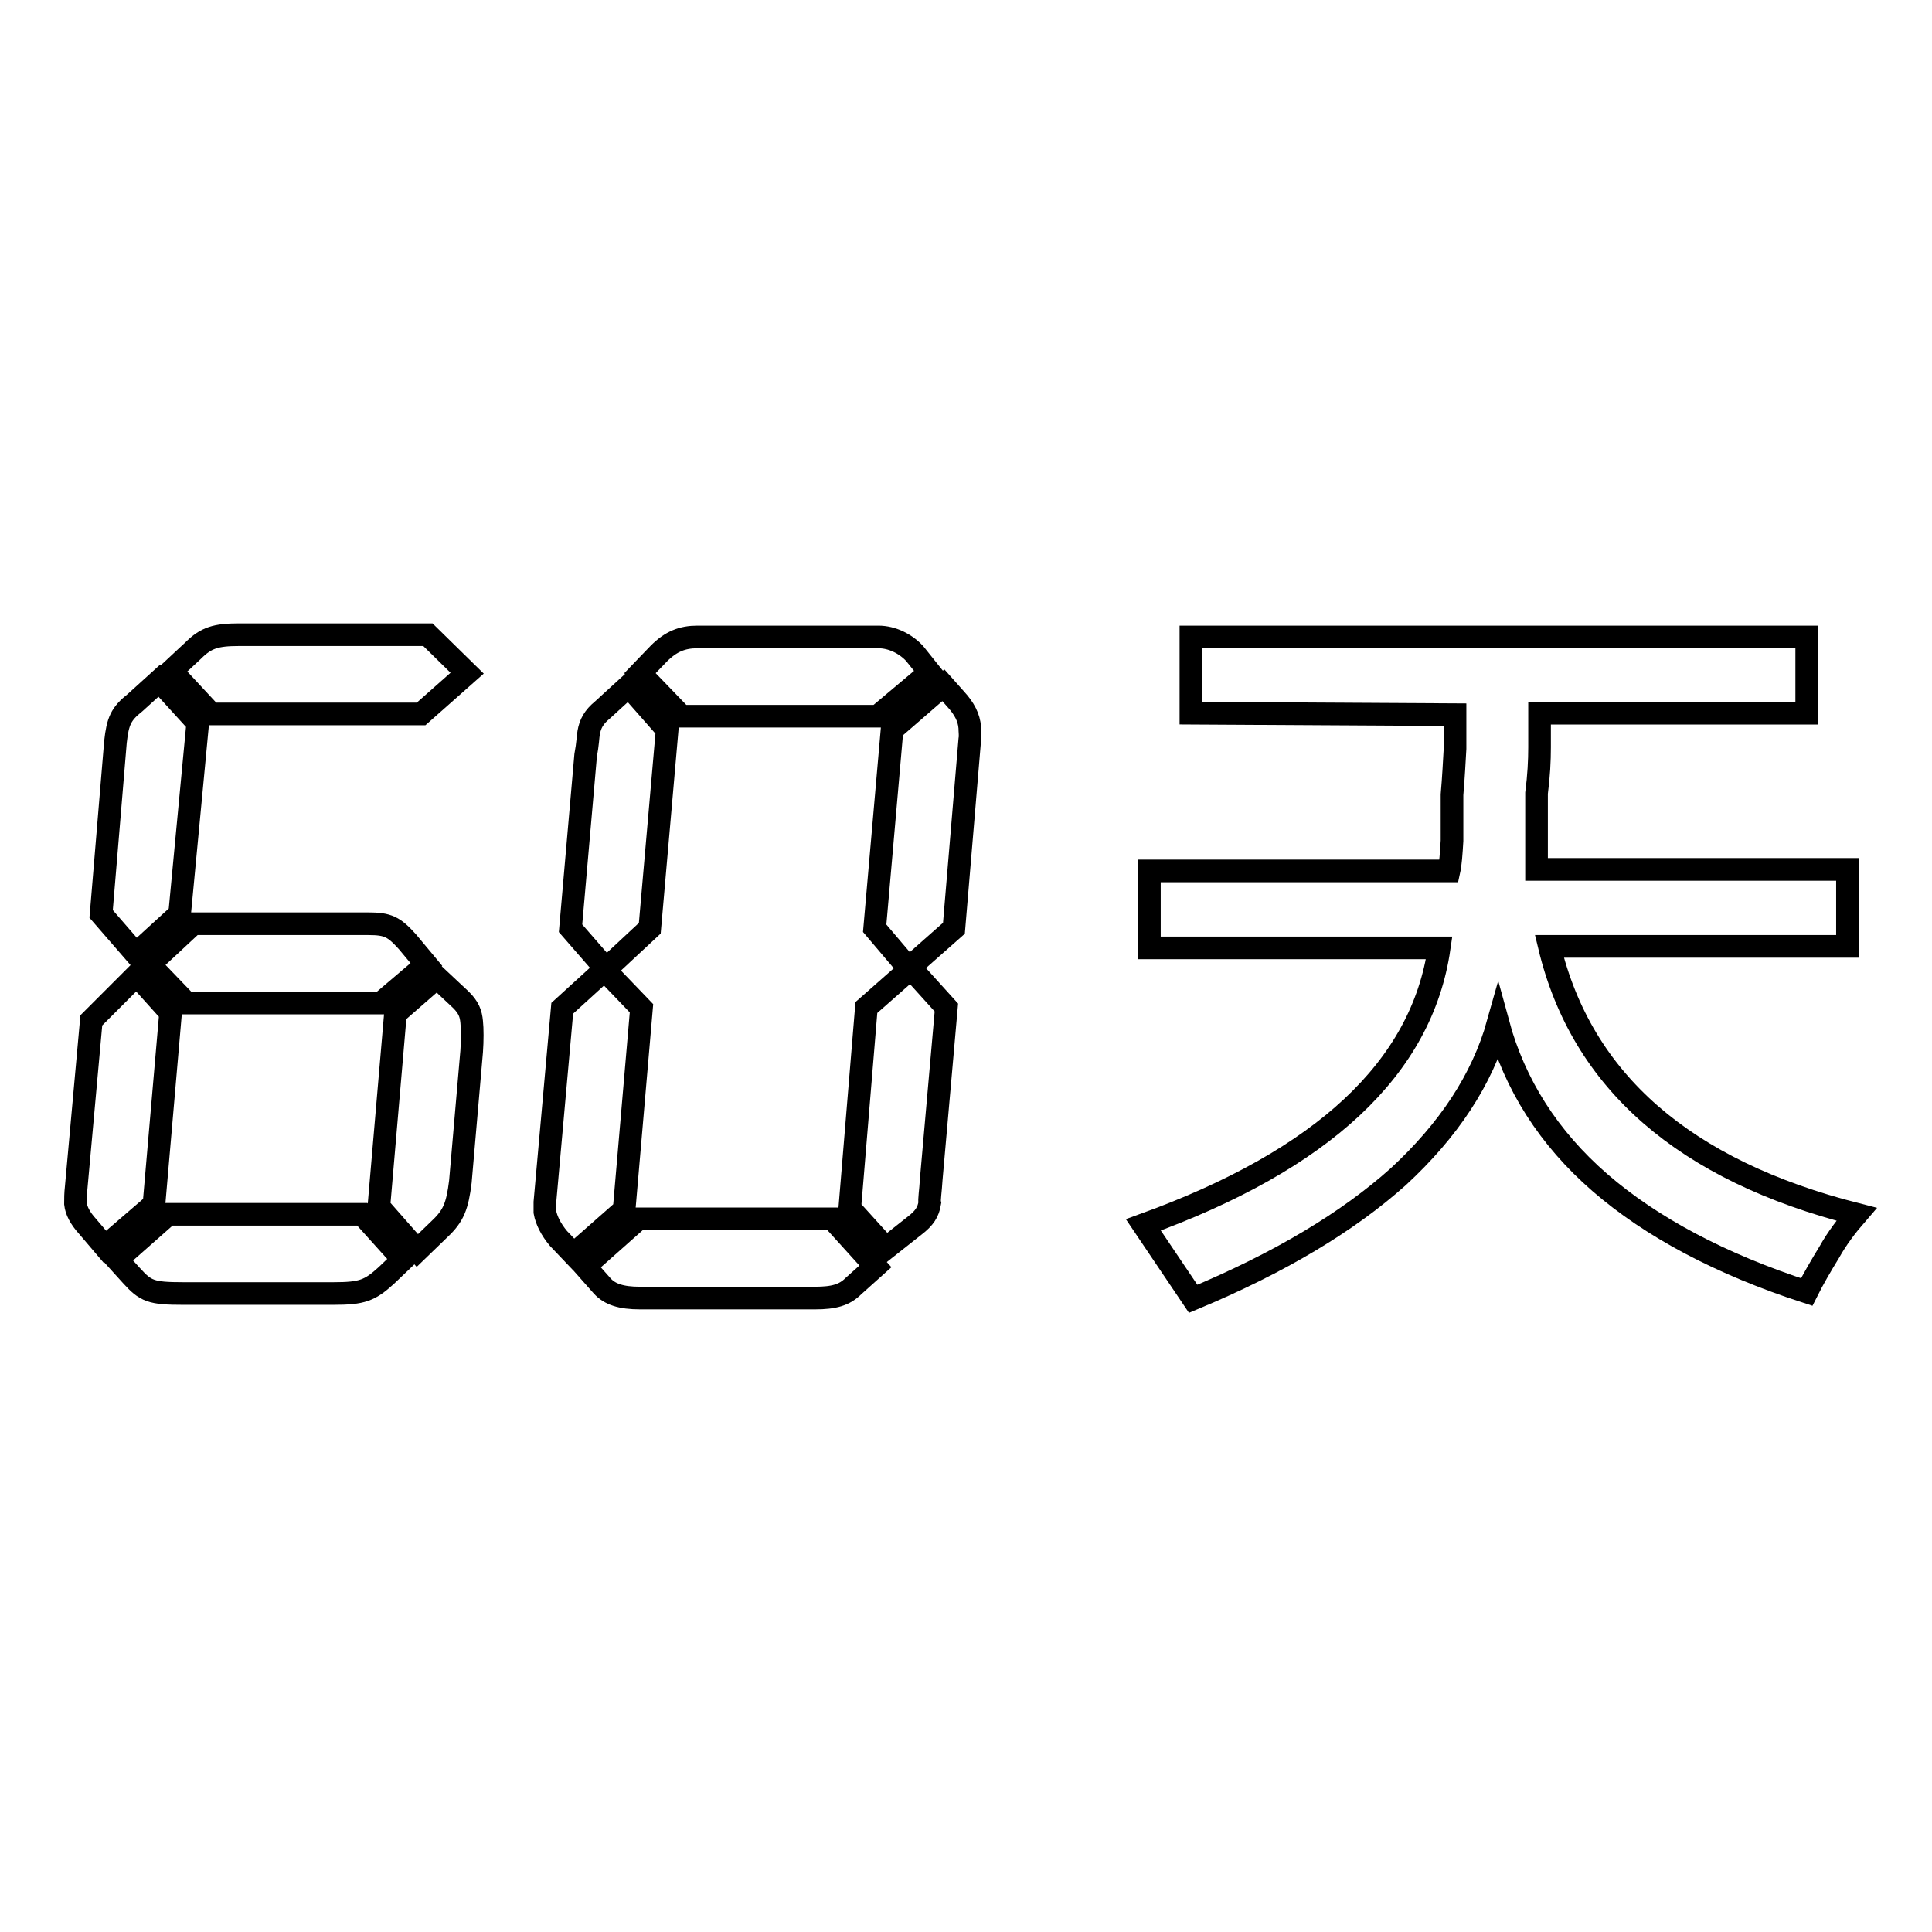
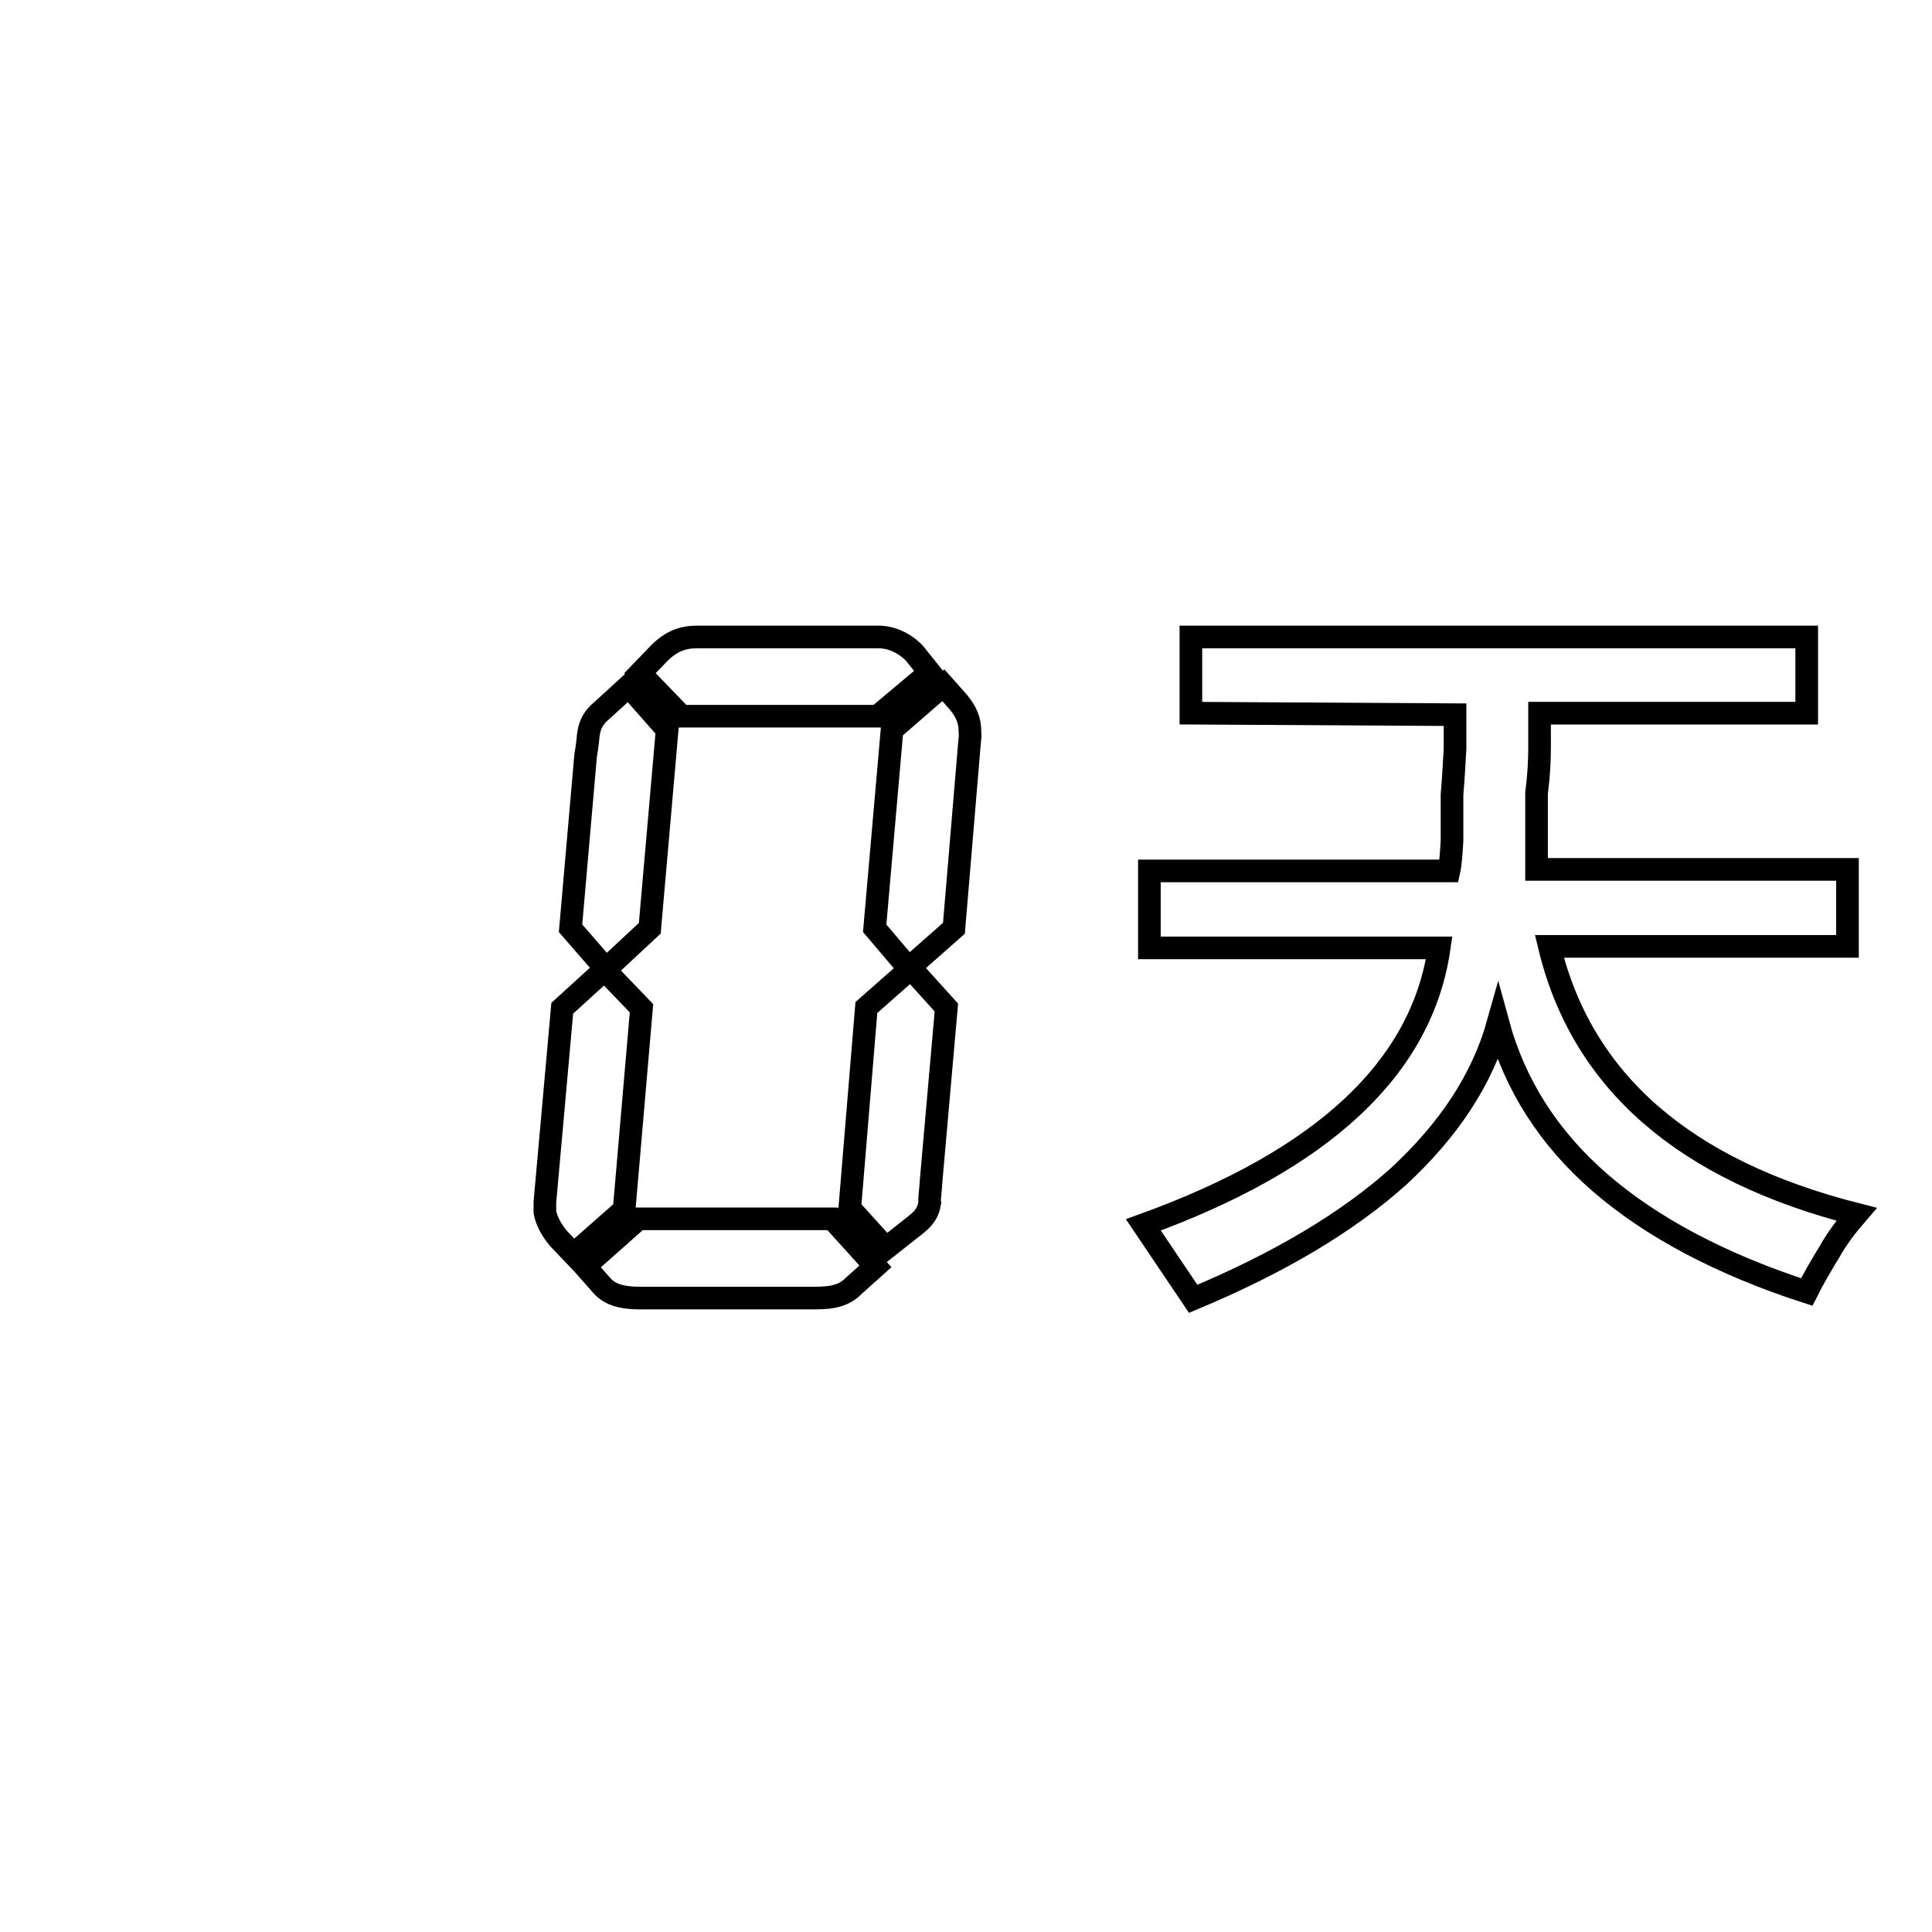
<svg xmlns="http://www.w3.org/2000/svg" version="1.1" x="0px" y="0px" viewBox="0 0 256 256" enable-background="new 0 0 256 256" xml:space="preserve">
  <g>
    <g>
      <path stroke-width="3" fill-opacity="0" stroke="#000000" d="M82.7,160.3l-6.7,5.9l-2-2.1c-1-1.2-1.6-2.4-1.8-3.5c0-0.4,0-0.9,0-1.3l2.3-25.7l5.6-5.1l4.9,5.1L82.7,160.3L82.7,160.3z M86.1,123l-5.8,5.4l-4.7-5.4l2-22.9c0.3-1.6,0.3-2.5,0.4-3c0.2-1.2,0.7-2.1,1.8-3l3.5-3.2l5.1,5.8L86.1,123L86.1,123z M110.3,161.5l5.7,6.3l-2.9,2.6c-1.2,1.2-2.6,1.6-5.1,1.6H84.8c-2.5,0-4-0.5-5-1.6l-2.3-2.6l7.1-6.3H110.3L110.3,161.5z M90.3,94.9l-5.5-5.7l2.5-2.6c1.6-1.6,3.1-2.2,5.1-2.2h24c1.8,0,3.6,0.9,4.8,2.2l2,2.5l-6.9,5.8H90.3L90.3,94.9z M114.8,133.5l5.9-5.2l4.7,5.2l-2,22.7c-0.1,1.7-0.3,2.8-0.2,3.2c-0.2,1.2-0.7,2-2,3l-3.8,3l-4.8-5.3L114.8,133.5L114.8,133.5z M118.2,96.7l6.8-5.9l1.6,1.8c1.2,1.3,1.8,2.5,1.9,3.8c0,0.5,0.1,1.1,0,1.6l-2.1,25l-6,5.3l-4.5-5.3L118.2,96.7L118.2,96.7z" />
-       <path stroke-width="3" fill-opacity="0" stroke="#000000" d="M52.4,134.3l5.5-4.8l3.2,3c1,1,1.3,1.8,1.4,2.9c0.1,0.9,0.1,2.5,0,3.9l-1.5,17.3c-0.4,3.2-0.9,4.5-2.7,6.2l-3,2.9l-5.1-5.8L52.4,134.3L52.4,134.3z M27.9,94.5l-5.2-5.6l2.9-2.7c1.7-1.7,3-2.1,6.1-2.1h25l5.2,5.1l-6.1,5.4H27.9L27.9,94.5z M48.8,122.4c2.6,0,3.4,0.4,5.2,2.4l2.5,3l-6,5.1H24.7l-4.9-5.1l5.8-5.4H48.8L48.8,122.4z M48,160.9l5.4,6l-2.2,2.1c-2.2,2-3.2,2.4-7,2.4H24.3c-4.3,0-5-0.3-6.9-2.4l-1.9-2.1l6.8-6H48L48,160.9z M23.8,121.1l-5.8,5.3l-4.6-5.3l1.9-22.8c0.3-2.7,0.7-3.7,2.6-5.2l3.2-2.9l5.1,5.6L23.8,121.1L23.8,121.1z M20.4,159.6l-6.5,5.6l-2.3-2.7c-1-1.1-1.5-2.1-1.6-3c0-0.7,0-1.3,0.1-2.2l2-22.1l6-6l4.5,5L20.4,159.6L20.4,159.6z" />
      <path stroke-width="3" fill-opacity="0" stroke="#000000" d="M157.8,94.5V84.4h81.6v10.1H204c0,1.2,0,2.7,0,4.5c0,1.8-0.1,3.8-0.4,6.1v10.1h41.2v10.2h-39.5c4.3,17.9,17.9,29.7,40.7,35.5c-1.3,1.5-2.6,3.2-3.6,5c-1.1,1.8-2.1,3.5-3,5.3c-11.4-3.7-20.6-8.6-27.4-14.5s-11.3-13-13.5-21.1c-2.1,7.5-6.6,14.2-13.2,20.3c-6.7,6-15.7,11.4-27.2,16.2l-6.6-9.8c23.8-8.6,36.9-20.8,39.2-36.7h-38.4v-10.2h39.7c0.2-0.9,0.3-2.3,0.4-4c0-1.7,0-3.8,0-6.1c0.2-2.3,0.3-4.4,0.4-6.1c0-1.8,0-3.3,0-4.5L157.8,94.5L157.8,94.5z" />
    </g>
  </g>
</svg>